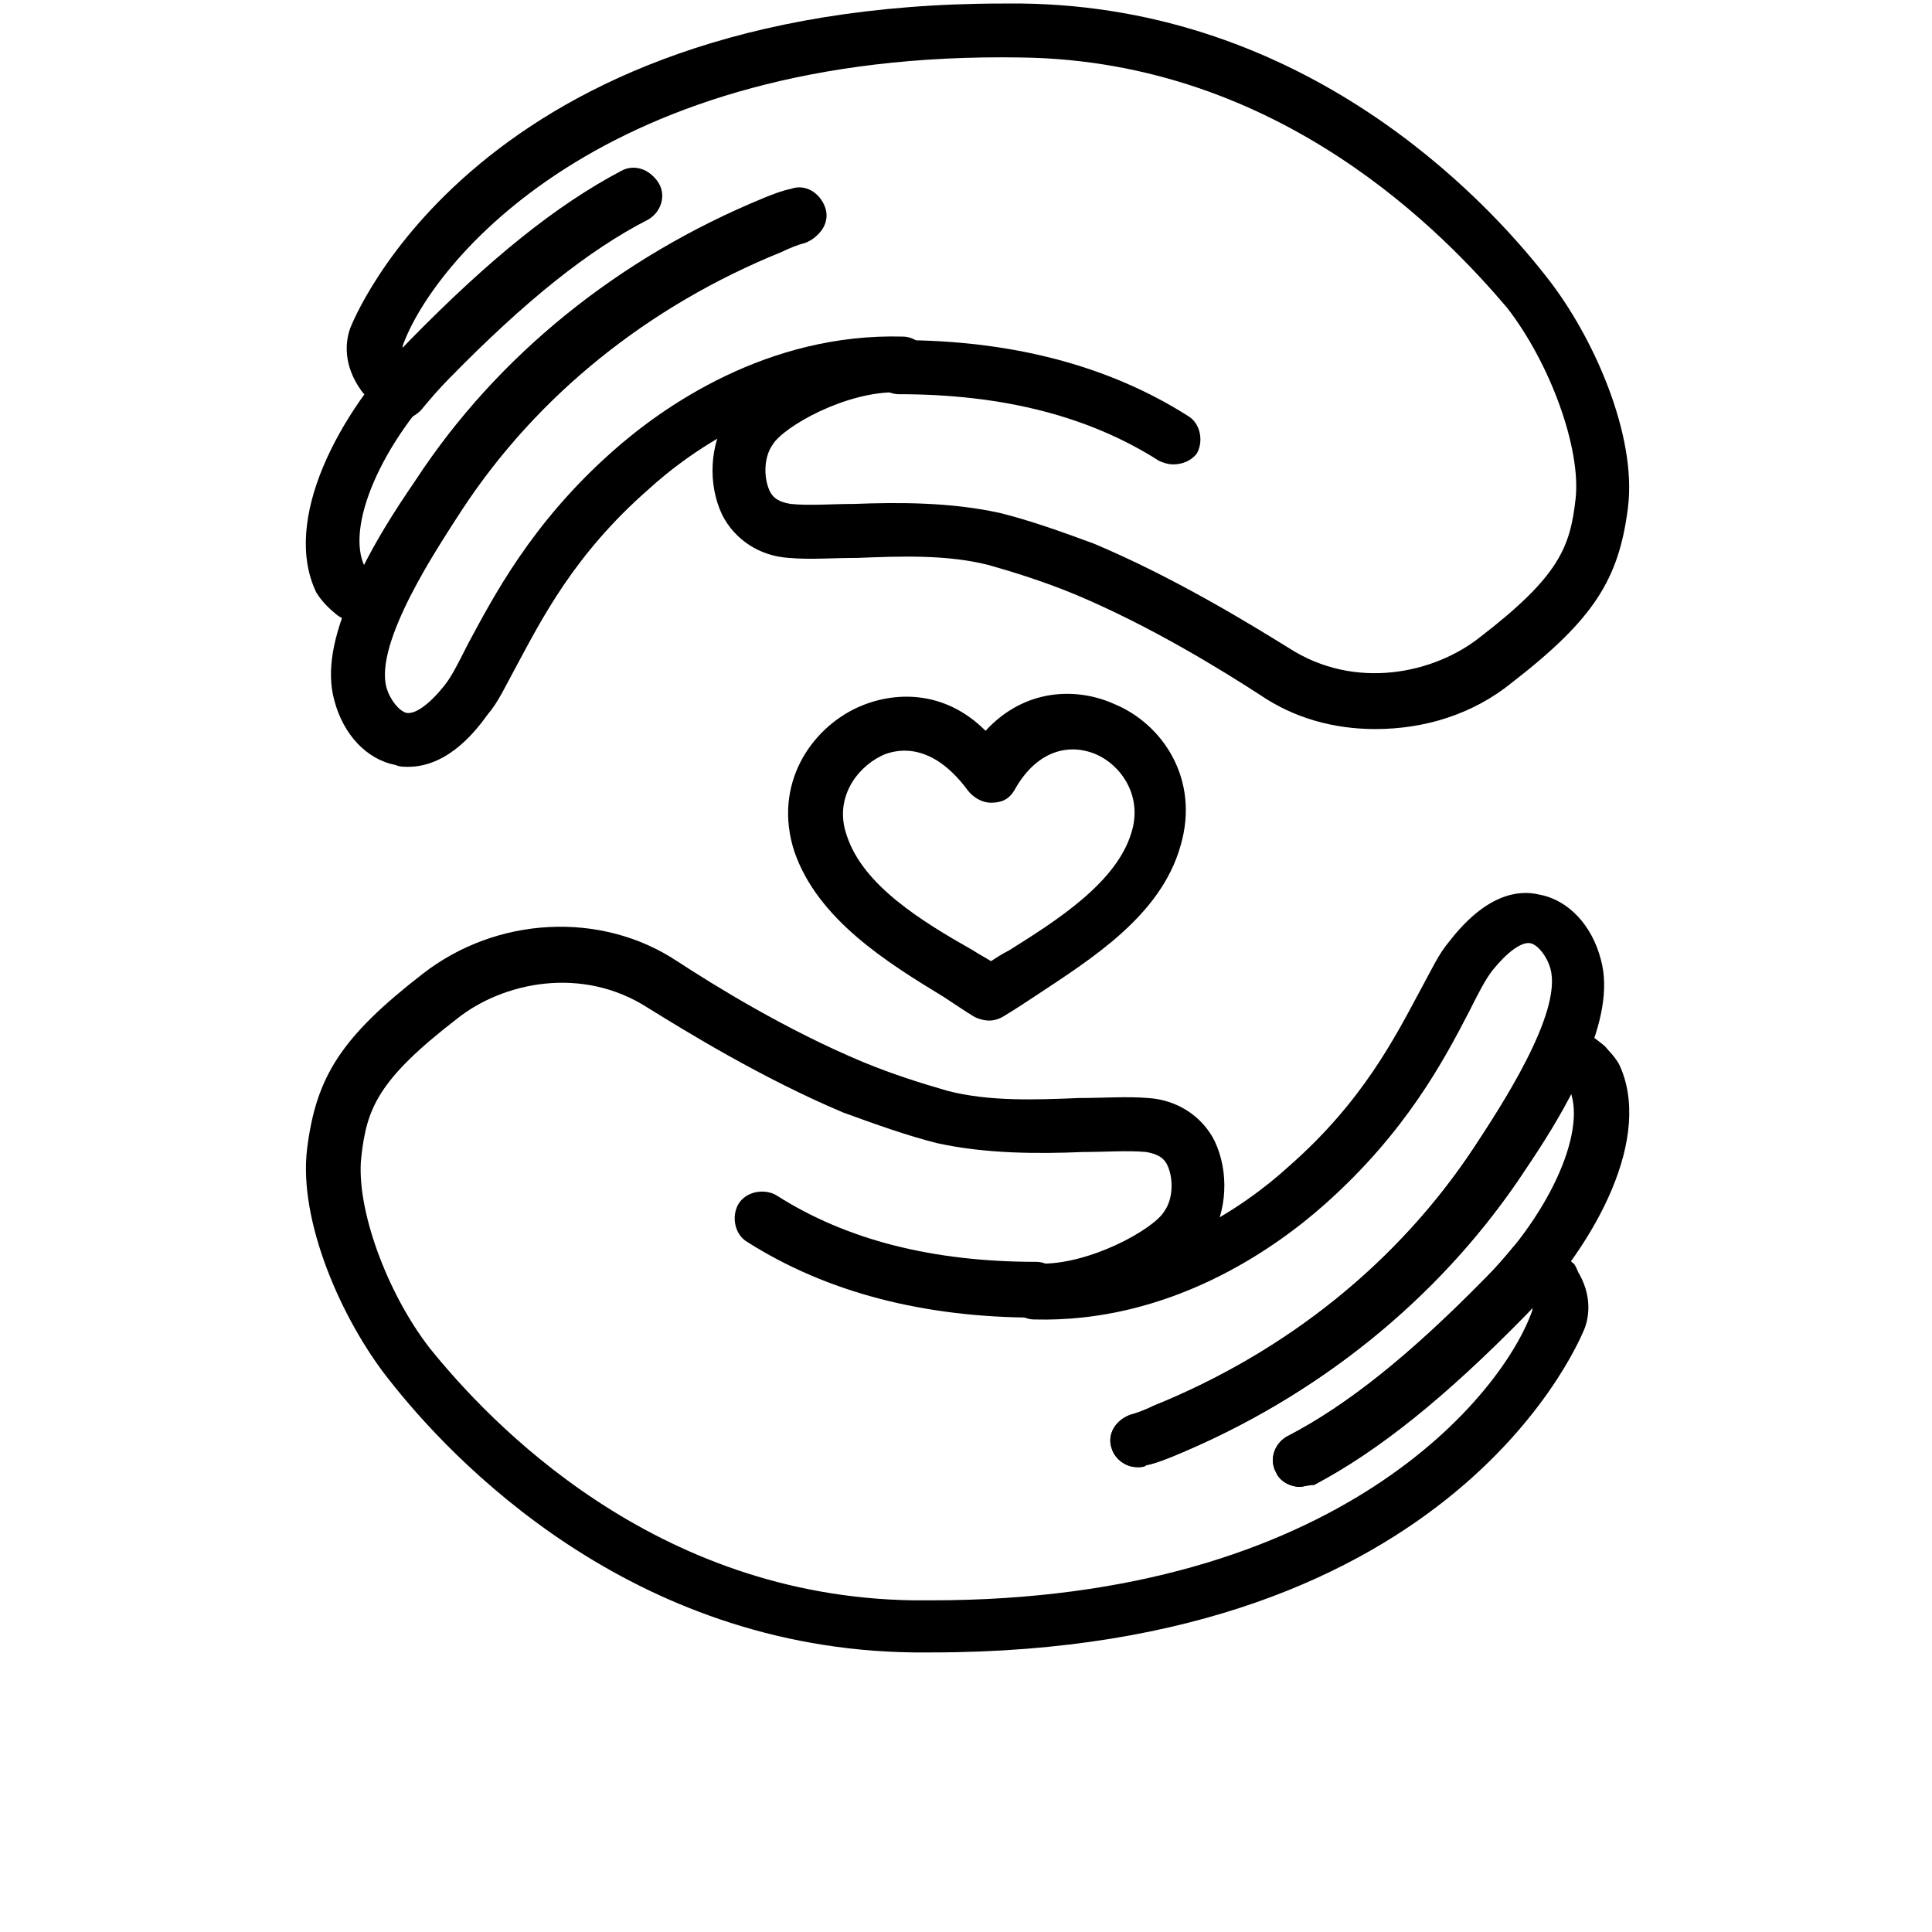
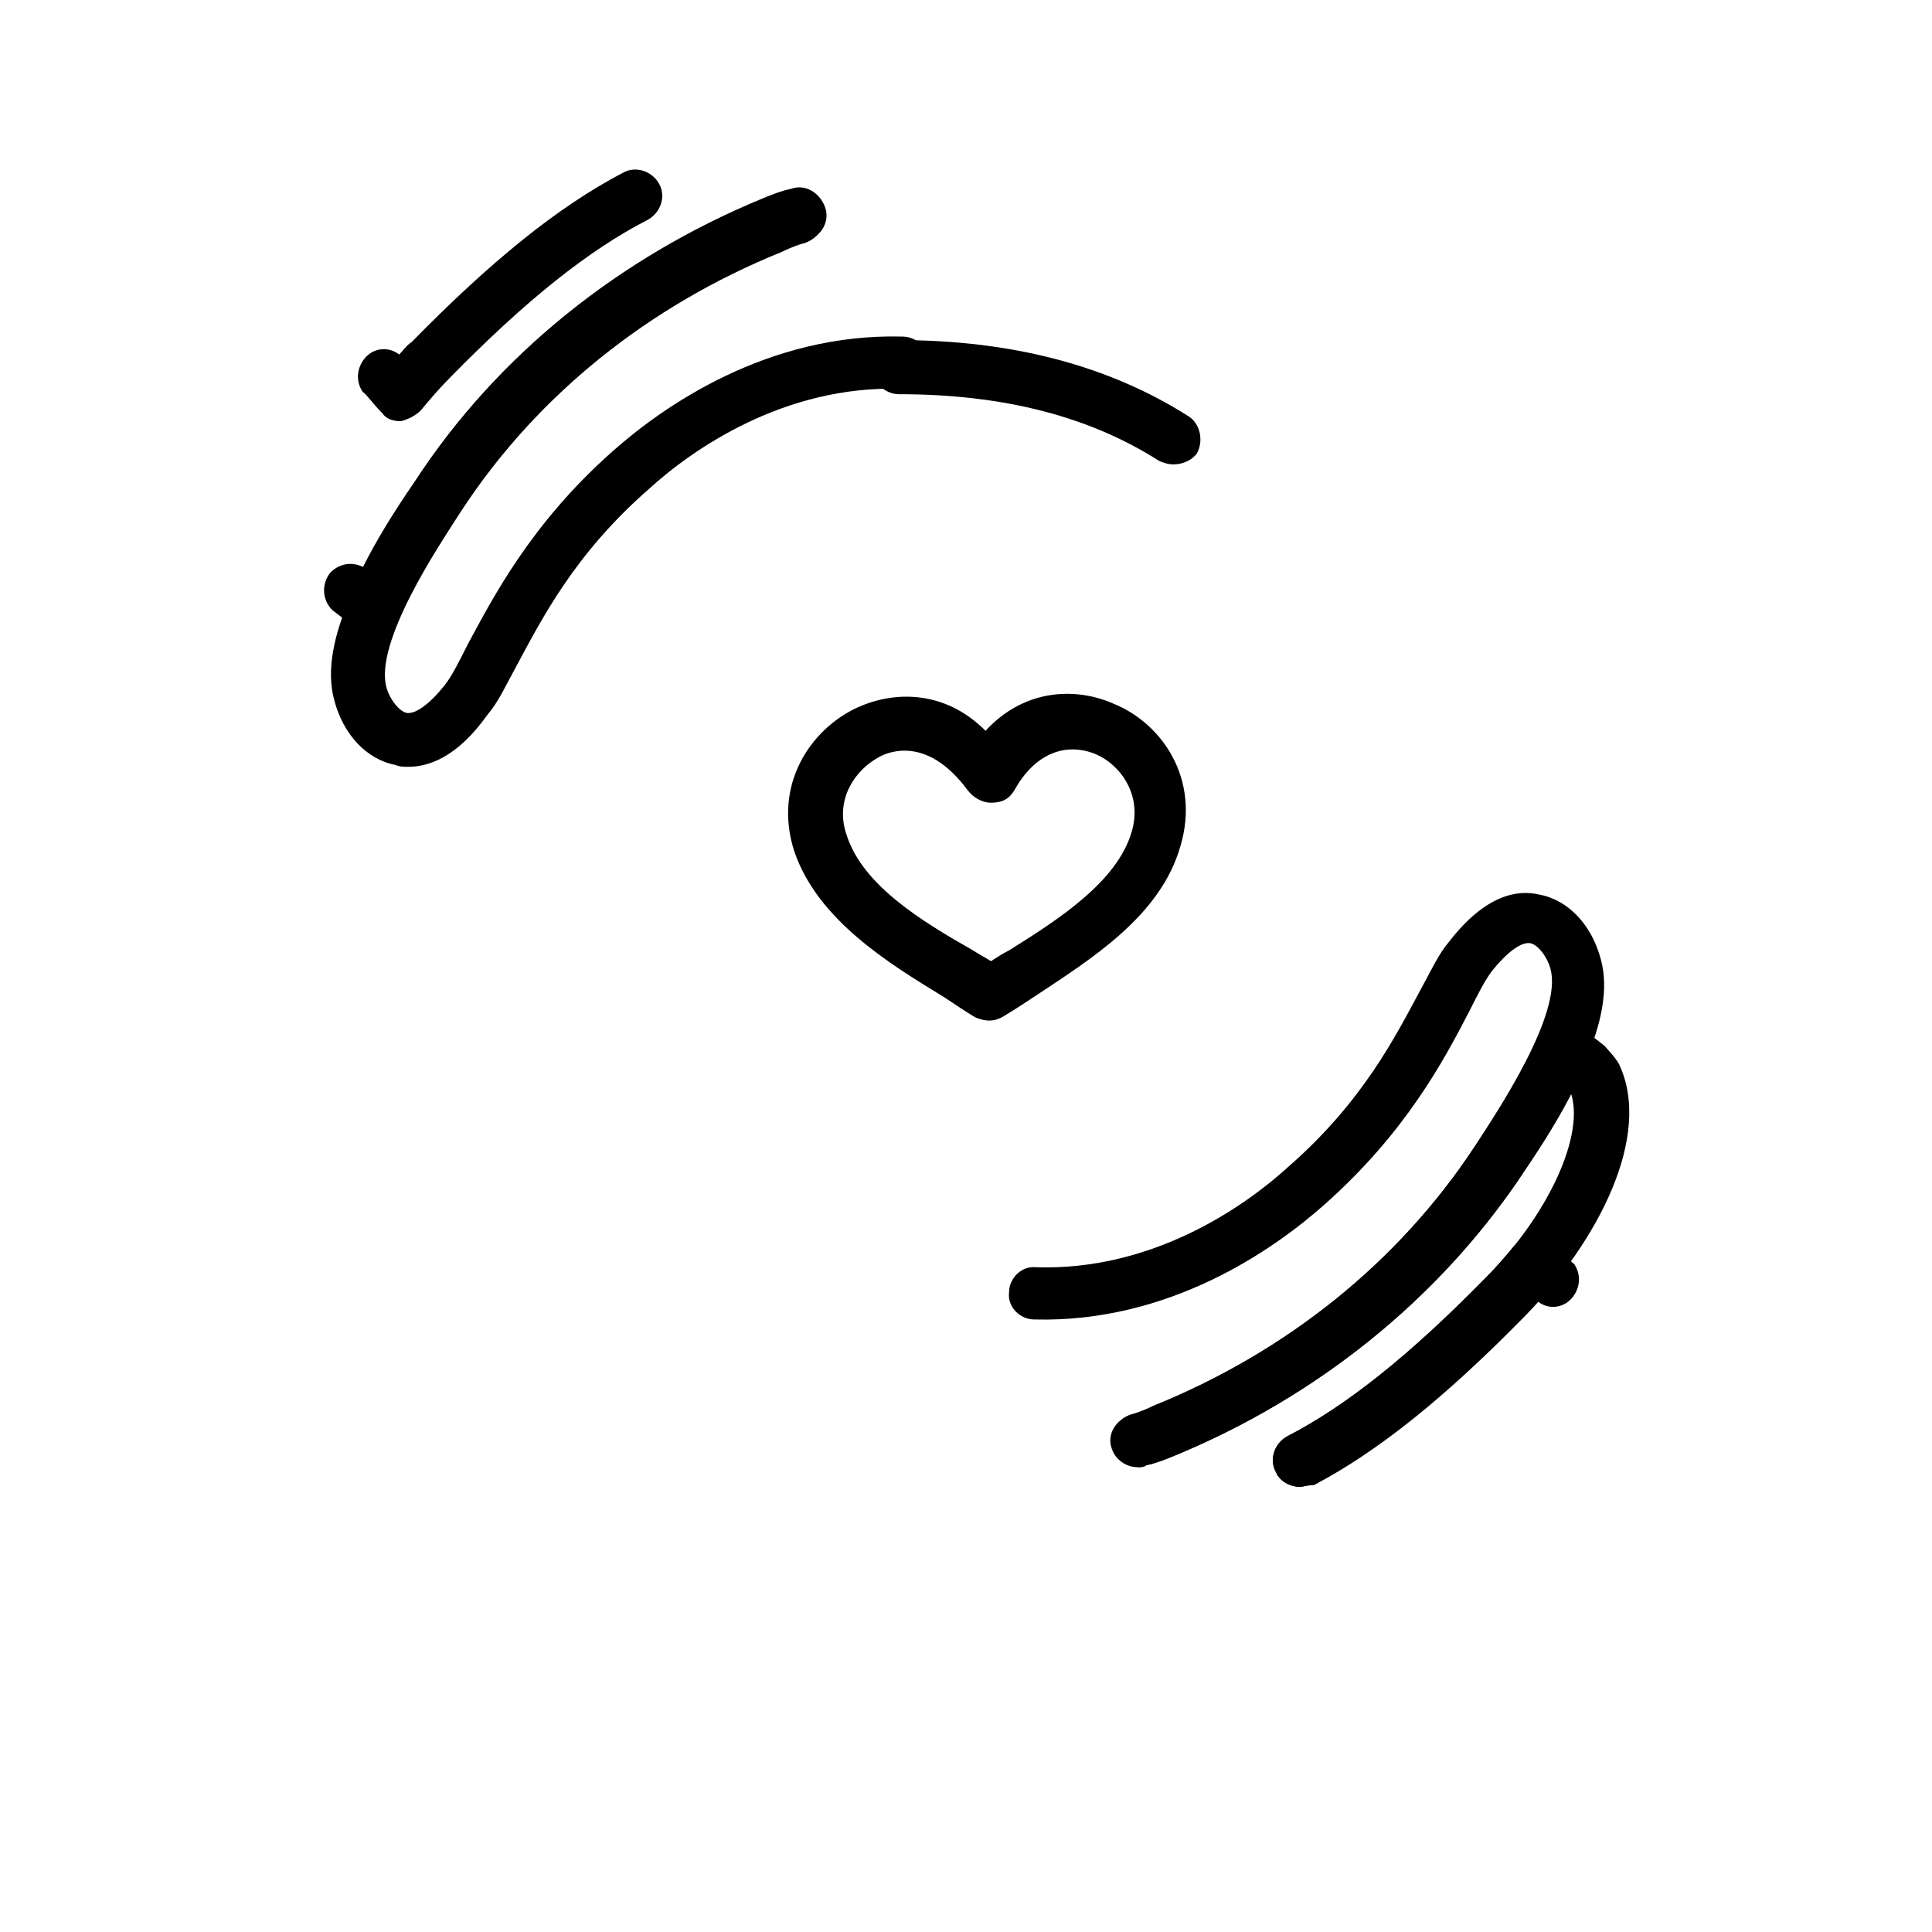
<svg xmlns="http://www.w3.org/2000/svg" version="1.2" preserveAspectRatio="xMidYMid meet" height="64" viewBox="0 0 48 55.92" zoomAndPan="magnify" width="64">
  <defs>
    <clipPath id="394a581d74">
-       <path d="M 4.199 4 L 16 4 L 16 18 L 4.199 18 Z M 4.199 4" />
-     </clipPath>
+       </clipPath>
    <clipPath id="54553694f6">
      <path d="M 6 0 L 43.891 0 L 43.891 22 L 6 22 Z M 6 0" />
    </clipPath>
    <clipPath id="586068c611">
      <path d="M 32 29 L 43.891 29 L 43.891 44 L 32 44 Z M 32 29" />
    </clipPath>
    <clipPath id="5769916063">
-       <path d="M 4.199 26 L 43 26 L 43 47.93 L 4.199 47.93 Z M 4.199 26" />
-     </clipPath>
+       </clipPath>
  </defs>
  <g id="fb12f0cfc7">
    <path d="M 24.672 29.539 C 24.516 29.539 24.359 29.488 24.254 29.438 C 23.992 29.281 23.68 29.07 23.367 28.863 C 21.746 27.875 19.711 26.625 19.031 24.645 C 18.406 22.715 19.5 21.102 20.859 20.477 C 21.902 20.004 23.367 19.953 24.566 21.152 C 25.715 19.902 27.23 19.902 28.277 20.371 C 29.688 20.945 30.781 22.559 30.207 24.488 C 29.633 26.52 27.598 27.77 26.031 28.812 C 25.715 29.02 25.402 29.227 25.141 29.383 C 24.984 29.488 24.828 29.539 24.672 29.539 Z M 22.219 21.727 C 22.008 21.727 21.746 21.777 21.539 21.883 C 20.809 22.246 20.18 23.133 20.547 24.176 C 21.016 25.633 22.738 26.676 24.203 27.508 C 24.359 27.613 24.566 27.719 24.723 27.82 C 24.879 27.719 25.039 27.613 25.246 27.508 C 26.656 26.625 28.379 25.527 28.797 24.07 C 29.109 23.027 28.484 22.141 27.754 21.828 C 26.867 21.465 25.977 21.828 25.402 22.871 C 25.246 23.133 25.039 23.234 24.723 23.234 C 24.461 23.234 24.203 23.078 24.047 22.871 C 23.469 22.09 22.844 21.727 22.219 21.727 Z M 22.219 21.727" style="stroke:none;fill-rule:nonzero;fill:#000000;fill-opacity:1;" />
    <path d="M 7.645 12.191 C 7.438 12.191 7.227 12.137 7.125 11.98 C 6.863 11.723 6.602 11.355 6.547 11.355 C 6.289 10.992 6.391 10.523 6.707 10.262 C 6.965 10.055 7.332 10.055 7.594 10.262 C 7.699 10.156 7.801 10 7.957 9.898 C 10.258 7.551 12.188 5.988 14.07 5 C 14.434 4.793 14.906 4.949 15.113 5.312 C 15.324 5.676 15.168 6.145 14.801 6.355 C 13.078 7.238 11.25 8.699 9.055 10.941 C 8.742 11.254 8.48 11.566 8.219 11.879 C 8.062 12.035 7.855 12.137 7.645 12.191 Z M 7.645 12.191" style="stroke:none;fill-rule:nonzero;fill:#000000;fill-opacity:1;" />
    <path d="M 6.863 18.391 C 6.707 18.391 6.602 18.34 6.496 18.285 C 6.184 18.078 5.871 17.816 5.66 17.66 C 5.348 17.348 5.348 16.879 5.609 16.566 C 5.871 16.305 6.234 16.254 6.547 16.41 C 6.914 15.68 7.383 14.898 8.062 13.91 C 10.414 10.312 13.914 7.5 18.09 5.781 C 18.352 5.676 18.613 5.574 18.875 5.52 C 19.293 5.363 19.711 5.625 19.867 6.043 C 20.023 6.457 19.762 6.875 19.344 7.031 C 19.137 7.082 18.875 7.188 18.664 7.293 C 14.801 8.855 11.562 11.461 9.367 14.797 C 8.793 15.734 8.012 16.879 7.539 17.973 C 7.438 18.184 7.281 18.34 7.07 18.391 C 7.02 18.391 6.914 18.391 6.863 18.391 Z M 6.863 18.391" style="stroke:none;fill-rule:nonzero;fill:#000000;fill-opacity:1;" />
    <g clip-path="url(#394a581d74)" clip-rule="nonzero">
-       <path d="M 6.289 17.973 C 6.129 17.973 5.973 17.922 5.816 17.816 C 5.555 17.609 5.348 17.402 5.191 17.141 C 4.199 15.055 5.816 11.98 7.906 9.844 C 10.203 7.5 12.137 5.938 14.016 4.949 C 14.383 4.738 14.852 4.895 15.062 5.262 C 15.27 5.625 15.113 6.094 14.75 6.301 C 13.023 7.188 11.195 8.648 9.004 10.887 C 7.07 12.816 6.027 15.266 6.602 16.41 C 6.602 16.41 6.652 16.461 6.707 16.516 C 7.07 16.773 7.125 17.246 6.863 17.609 C 6.758 17.871 6.547 17.973 6.289 17.973 Z M 6.289 17.973" style="stroke:none;fill-rule:nonzero;fill:#000000;fill-opacity:1;" />
-     </g>
+       </g>
    <path d="M 7.855 22.195 C 7.75 22.195 7.594 22.195 7.488 22.141 C 6.652 21.984 5.973 21.258 5.715 20.266 C 5.242 18.547 6.602 16.203 8.117 13.855 C 10.465 10.262 13.965 7.449 18.145 5.73 C 18.406 5.625 18.664 5.52 18.926 5.469 C 19.344 5.312 19.762 5.574 19.918 5.988 C 20.074 6.406 19.816 6.824 19.398 6.98 C 19.188 7.031 18.926 7.137 18.719 7.238 C 14.852 8.805 11.613 11.41 9.422 14.742 C 8.742 15.785 6.863 18.598 7.227 19.902 C 7.332 20.266 7.594 20.578 7.801 20.633 C 8.062 20.684 8.48 20.371 8.898 19.848 C 9.109 19.59 9.316 19.172 9.578 18.652 C 10.309 17.297 11.406 15.16 13.758 13.074 C 15.219 11.773 18.246 9.637 22.164 9.742 C 22.582 9.742 22.949 10.105 22.895 10.523 C 22.895 10.941 22.531 11.305 22.113 11.254 C 18.719 11.148 16.055 13.023 14.801 14.172 C 12.66 16.047 11.719 17.922 10.988 19.277 C 10.676 19.848 10.465 20.32 10.152 20.684 C 9.266 21.934 8.43 22.195 7.855 22.195 Z M 7.855 22.195" style="stroke:none;fill-rule:nonzero;fill:#000000;fill-opacity:1;" />
    <g clip-path="url(#54553694f6)" clip-rule="nonzero">
-       <path d="M 35.848 21.102 C 34.648 21.102 33.5 20.789 32.504 20.109 C 31.461 19.434 29.371 18.129 27.125 17.191 C 26.238 16.828 25.402 16.566 24.672 16.359 C 23.469 16.047 22.113 16.098 20.859 16.148 C 20.129 16.148 19.5 16.203 18.875 16.148 C 18.039 16.098 17.309 15.629 16.941 14.898 C 16.523 14.016 16.578 12.867 17.098 12.035 C 17.777 10.941 20.23 9.688 22.164 9.793 C 22.582 9.793 22.949 10.156 22.895 10.625 C 22.895 11.043 22.531 11.41 22.059 11.355 C 20.547 11.305 18.719 12.348 18.406 12.867 C 18.145 13.23 18.145 13.805 18.301 14.172 C 18.406 14.43 18.613 14.535 18.926 14.586 C 19.449 14.641 20.129 14.586 20.754 14.586 C 22.059 14.535 23.574 14.535 24.984 14.848 C 25.82 15.055 26.707 15.367 27.699 15.734 C 30.051 16.723 32.246 18.078 33.34 18.754 C 35.273 20.004 37.57 19.484 38.879 18.441 C 41.176 16.672 41.488 15.836 41.645 14.43 C 41.801 12.973 40.914 10.523 39.66 8.906 C 37.887 6.824 33.133 1.77 25.613 1.664 C 13.441 1.457 8.535 7.656 7.699 10 C 7.699 10.055 7.645 10.156 7.801 10.418 C 8.062 10.785 7.957 11.254 7.594 11.512 C 7.227 11.773 6.758 11.668 6.496 11.305 C 5.973 10.574 6.027 9.898 6.184 9.48 C 6.234 9.375 9.785 0.102 25.09 0.102 C 25.246 0.102 25.457 0.102 25.613 0.102 C 33.812 0.207 38.98 5.676 40.809 8.023 C 42.168 9.742 43.422 12.605 43.16 14.691 C 42.898 16.773 42.168 17.922 39.816 19.746 C 38.668 20.684 37.258 21.102 35.848 21.102 Z M 35.848 21.102" style="stroke:none;fill-rule:nonzero;fill:#000000;fill-opacity:1;" />
-     </g>
+       </g>
    <path d="M 30 13.441 C 29.844 13.441 29.688 13.387 29.582 13.336 C 27.543 12.035 25.039 11.41 22.059 11.41 C 21.641 11.41 21.277 11.043 21.277 10.625 C 21.277 10.211 21.641 9.844 22.059 9.844 C 25.297 9.844 28.117 10.574 30.418 12.035 C 30.781 12.242 30.887 12.762 30.68 13.129 C 30.52 13.336 30.262 13.441 30 13.441 Z M 30 13.441" style="stroke:none;fill-rule:nonzero;fill:#000000;fill-opacity:1;" />
    <path d="M 33.656 43.035 C 33.395 43.035 33.082 42.879 32.977 42.621 C 32.766 42.254 32.922 41.785 33.289 41.578 C 35.012 40.691 36.84 39.23 39.035 36.992 C 39.348 36.68 39.609 36.367 39.871 36.055 C 40.027 35.898 40.234 35.793 40.445 35.742 C 40.652 35.742 40.863 35.793 41.02 35.949 C 41.281 36.211 41.543 36.574 41.594 36.574 C 41.855 36.941 41.75 37.41 41.438 37.668 C 41.176 37.879 40.809 37.879 40.551 37.668 C 40.445 37.773 40.34 37.93 40.184 38.035 C 37.887 40.379 35.953 41.941 34.074 42.934 C 33.914 42.984 33.758 43.035 33.656 43.035 Z M 33.656 43.035" style="stroke:none;fill-rule:nonzero;fill:#000000;fill-opacity:1;" />
-     <path d="M 28.953 42.465 C 28.641 42.465 28.328 42.254 28.223 41.941 C 28.066 41.523 28.328 41.109 28.746 40.953 C 28.953 40.898 29.215 40.797 29.426 40.691 C 33.289 39.129 36.527 36.523 38.723 33.188 C 39.348 32.25 40.078 31.105 40.551 30.012 C 40.652 29.801 40.809 29.645 41.02 29.594 C 41.227 29.539 41.438 29.539 41.645 29.645 C 41.961 29.855 42.273 30.113 42.48 30.27 C 42.793 30.582 42.793 31.051 42.535 31.363 C 42.273 31.625 41.906 31.676 41.594 31.52 C 41.227 32.25 40.758 33.031 40.078 34.023 C 37.625 37.617 34.176 40.43 30 42.148 C 29.738 42.254 29.477 42.359 29.215 42.41 C 29.164 42.465 29.059 42.465 28.953 42.465 Z M 28.953 42.465" style="stroke:none;fill-rule:nonzero;fill:#000000;fill-opacity:1;" />
+     <path d="M 28.953 42.465 C 28.066 41.523 28.328 41.109 28.746 40.953 C 28.953 40.898 29.215 40.797 29.426 40.691 C 33.289 39.129 36.527 36.523 38.723 33.188 C 39.348 32.25 40.078 31.105 40.551 30.012 C 40.652 29.801 40.809 29.645 41.02 29.594 C 41.227 29.539 41.438 29.539 41.645 29.645 C 41.961 29.855 42.273 30.113 42.48 30.27 C 42.793 30.582 42.793 31.051 42.535 31.363 C 42.273 31.625 41.906 31.676 41.594 31.52 C 41.227 32.25 40.758 33.031 40.078 34.023 C 37.625 37.617 34.176 40.43 30 42.148 C 29.738 42.254 29.477 42.359 29.215 42.41 C 29.164 42.465 29.059 42.465 28.953 42.465 Z M 28.953 42.465" style="stroke:none;fill-rule:nonzero;fill:#000000;fill-opacity:1;" />
    <g clip-path="url(#586068c611)" clip-rule="nonzero">
      <path d="M 33.656 43.035 C 33.395 43.035 33.082 42.879 32.977 42.621 C 32.766 42.254 32.922 41.785 33.289 41.578 C 35.012 40.691 36.84 39.23 39.035 36.992 C 40.965 35.062 42.012 32.613 41.438 31.469 C 41.438 31.469 41.383 31.418 41.332 31.363 C 40.965 31.105 40.914 30.637 41.176 30.27 C 41.438 29.906 41.906 29.855 42.273 30.113 C 42.535 30.324 42.742 30.531 42.898 30.793 C 43.891 32.875 42.273 35.949 40.184 38.086 C 37.887 40.43 35.953 41.992 34.074 42.984 C 33.914 42.984 33.758 43.035 33.656 43.035 Z M 33.656 43.035" style="stroke:none;fill-rule:nonzero;fill:#000000;fill-opacity:1;" />
    </g>
    <path d="M 28.953 42.465 C 28.641 42.465 28.328 42.254 28.223 41.941 C 28.066 41.523 28.328 41.109 28.746 40.953 C 28.953 40.898 29.215 40.797 29.426 40.691 C 33.289 39.129 36.527 36.523 38.723 33.188 C 39.398 32.145 41.281 29.332 40.914 28.031 C 40.809 27.664 40.551 27.352 40.34 27.301 C 40.078 27.25 39.66 27.562 39.242 28.082 C 39.035 28.344 38.824 28.758 38.562 29.281 C 37.832 30.688 36.734 32.77 34.387 34.855 C 32.922 36.16 29.895 38.293 25.977 38.191 C 25.559 38.191 25.195 37.824 25.246 37.41 C 25.246 36.992 25.613 36.629 26.031 36.68 C 29.426 36.785 32.09 34.906 33.34 33.762 C 35.484 31.887 36.422 30.012 37.152 28.656 C 37.469 28.082 37.676 27.613 37.988 27.25 C 39.035 25.895 39.973 25.738 40.602 25.895 C 41.438 26.051 42.117 26.781 42.375 27.77 C 42.848 29.488 41.488 31.832 39.973 34.18 C 37.625 37.617 34.176 40.43 30 42.148 C 29.738 42.254 29.477 42.359 29.215 42.41 C 29.164 42.465 29.059 42.465 28.953 42.465 Z M 28.953 42.465" style="stroke:none;fill-rule:nonzero;fill:#000000;fill-opacity:1;" />
    <g clip-path="url(#5769916063)" clip-rule="nonzero">
      <path d="M 23 47.828 C 22.844 47.828 22.637 47.828 22.477 47.828 C 14.277 47.727 9.109 42.254 7.281 39.91 C 5.922 38.191 4.668 35.324 4.93 33.242 C 5.191 31.156 5.922 30.012 8.273 28.188 C 10.414 26.52 13.441 26.363 15.637 27.82 C 16.68 28.5 18.77 29.801 21.016 30.738 C 21.902 31.105 22.738 31.363 23.469 31.574 C 24.672 31.887 26.031 31.832 27.281 31.781 C 28.016 31.781 28.641 31.73 29.27 31.781 C 30.102 31.832 30.836 32.301 31.199 33.031 C 31.617 33.918 31.566 35.062 31.043 35.898 C 30.363 36.992 27.91 38.242 25.977 38.137 C 25.559 38.137 25.195 37.773 25.246 37.305 C 25.246 36.887 25.613 36.523 26.082 36.574 C 27.543 36.629 29.426 35.586 29.738 35.062 C 30 34.699 30 34.125 29.844 33.762 C 29.738 33.5 29.527 33.398 29.215 33.344 C 28.691 33.293 28.016 33.344 27.387 33.344 C 26.082 33.398 24.566 33.398 23.156 33.086 C 22.32 32.875 21.434 32.562 20.441 32.199 C 18.09 31.207 15.898 29.855 14.801 29.176 C 12.867 27.926 10.57 28.445 9.266 29.488 C 6.965 31.262 6.652 32.094 6.496 33.5 C 6.34 34.961 7.227 37.41 8.48 39.023 C 10.203 41.16 14.957 46.215 22.477 46.32 C 22.637 46.32 22.793 46.32 23 46.32 C 34.805 46.32 39.555 40.328 40.391 37.93 C 40.391 37.879 40.445 37.773 40.289 37.512 C 40.027 37.148 40.133 36.68 40.496 36.418 C 40.863 36.16 41.332 36.262 41.594 36.629 C 42.117 37.355 42.062 38.035 41.906 38.449 C 41.855 38.555 38.305 47.828 23 47.828 Z M 23 47.828" style="stroke:none;fill-rule:nonzero;fill:#000000;fill-opacity:1;" />
    </g>
-     <path d="M 26.031 38.137 C 22.793 38.137 19.973 37.41 17.672 35.949 C 17.309 35.742 17.203 35.219 17.41 34.855 C 17.621 34.492 18.145 34.387 18.508 34.594 C 20.547 35.898 23.051 36.523 26.031 36.523 C 26.449 36.523 26.812 36.887 26.812 37.305 C 26.812 37.773 26.449 38.137 26.031 38.137 Z M 26.031 38.137" style="stroke:none;fill-rule:nonzero;fill:#000000;fill-opacity:1;" />
  </g>
</svg>